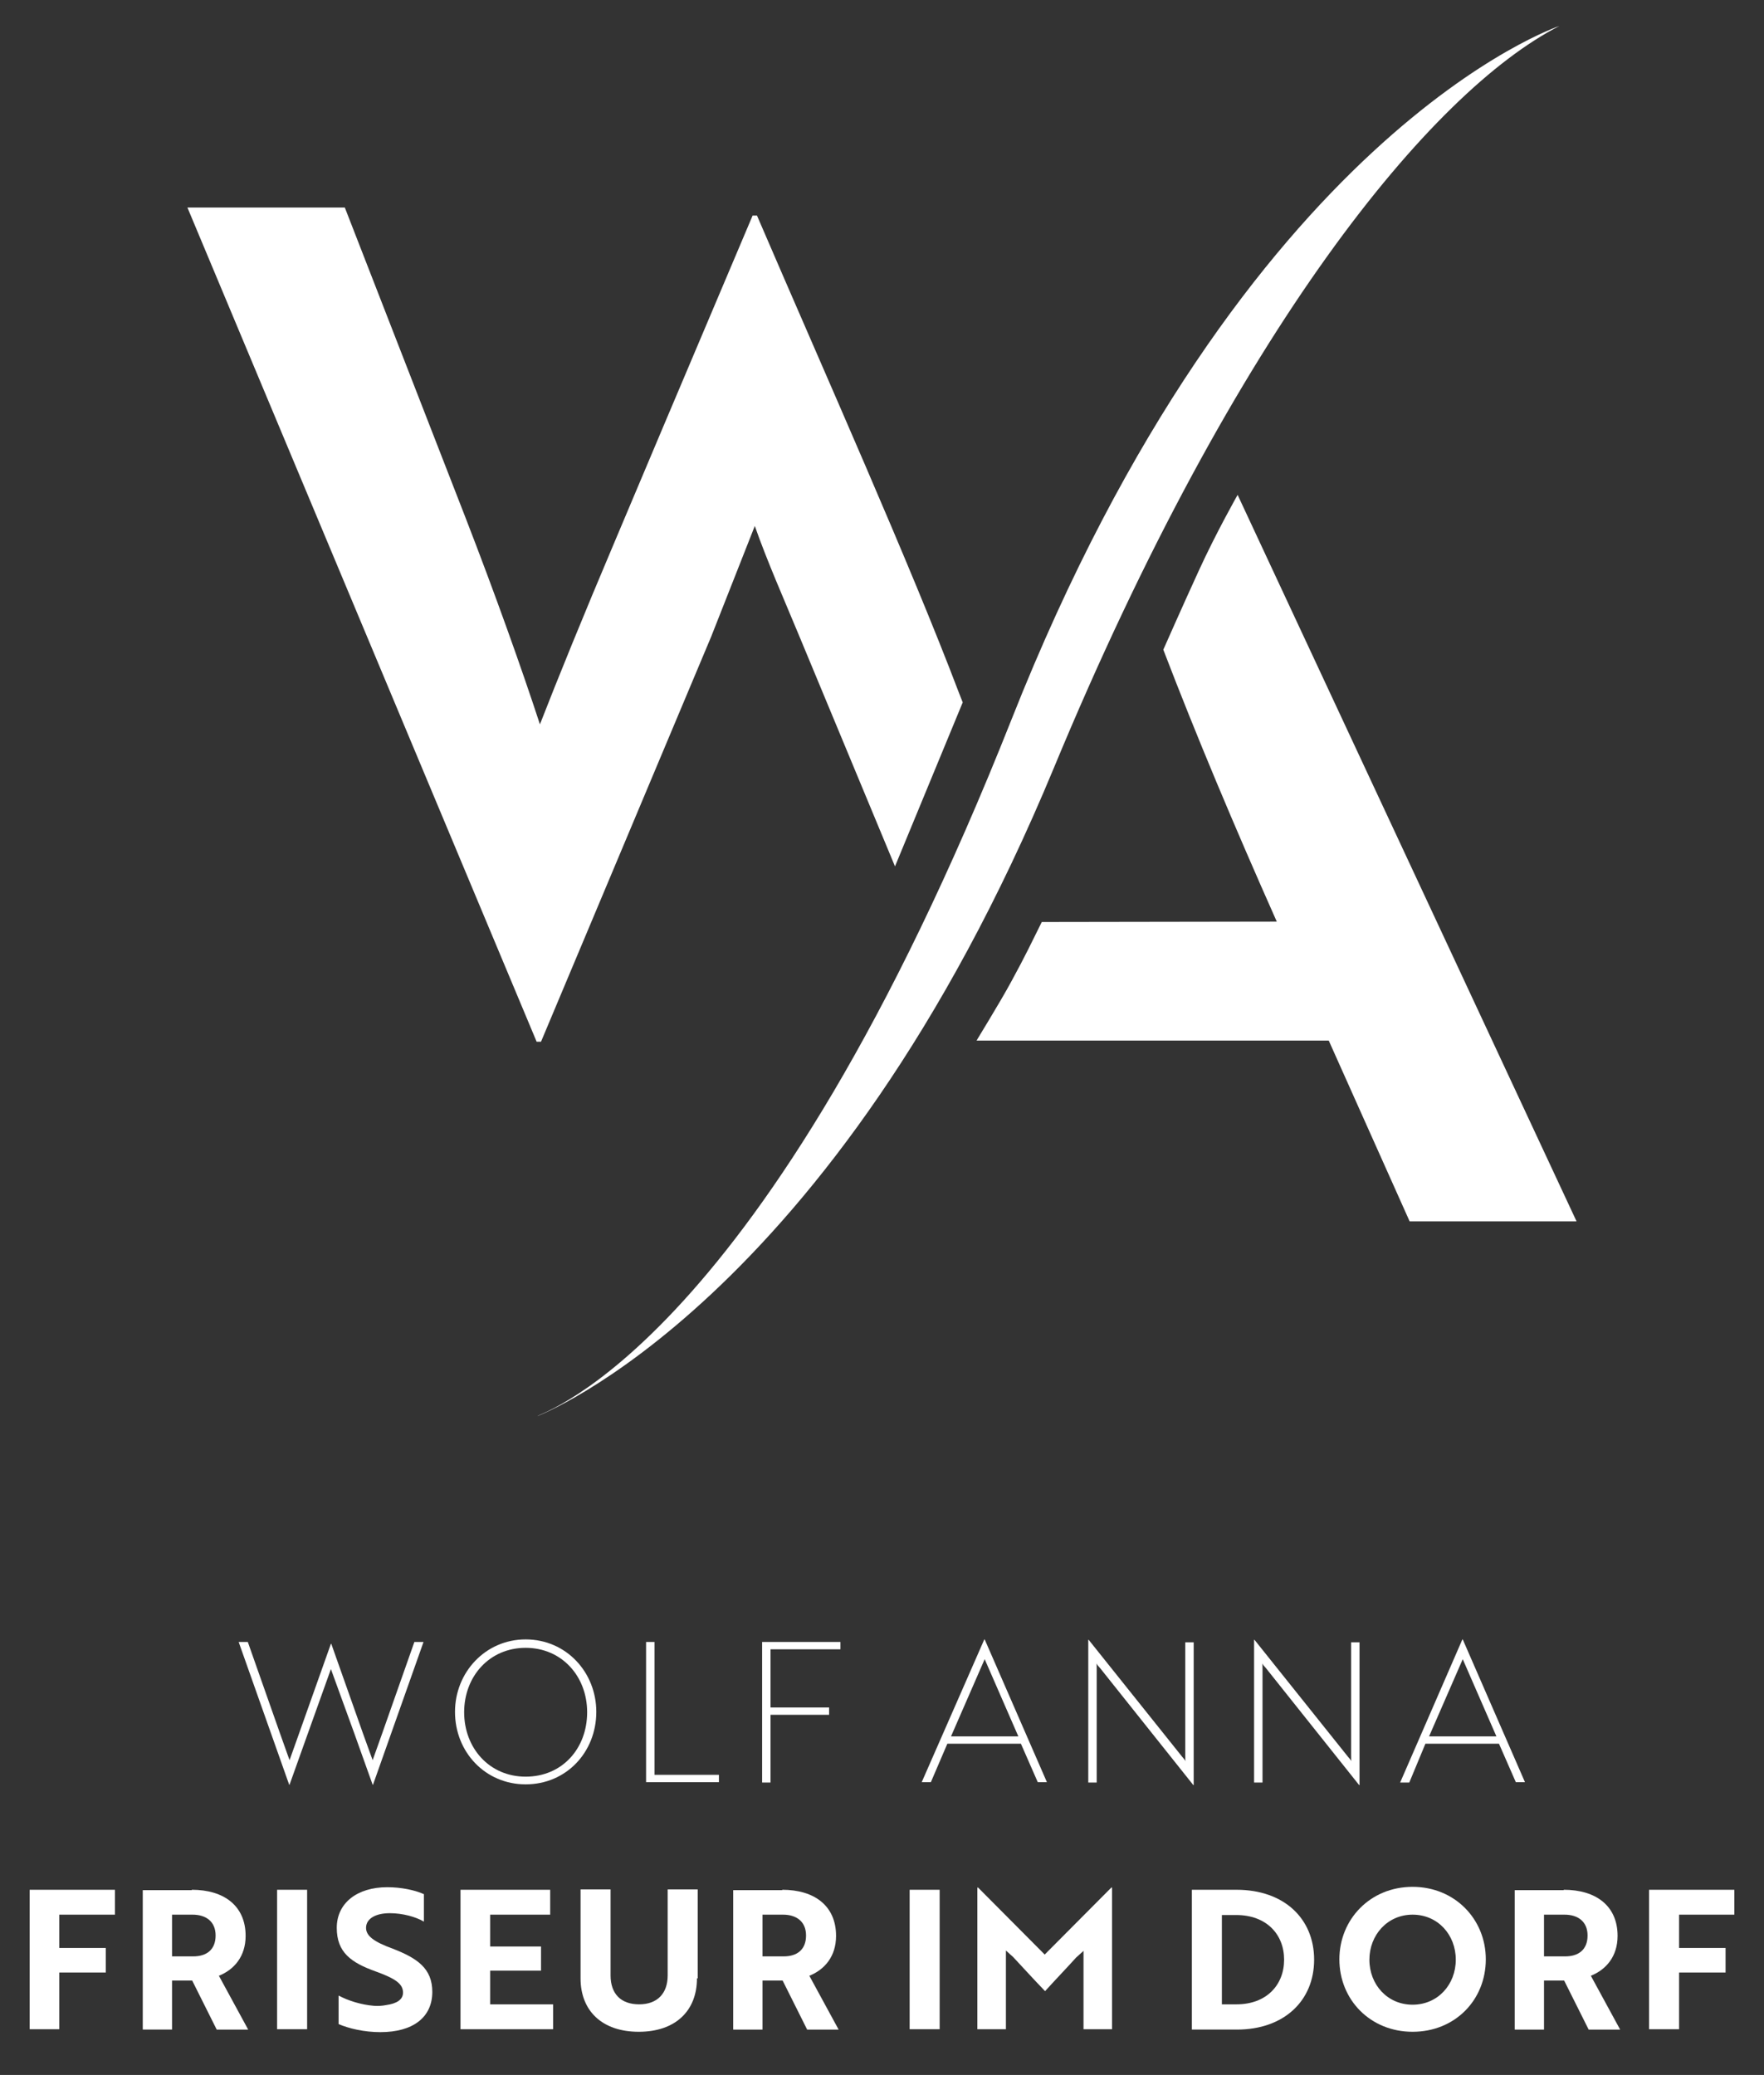
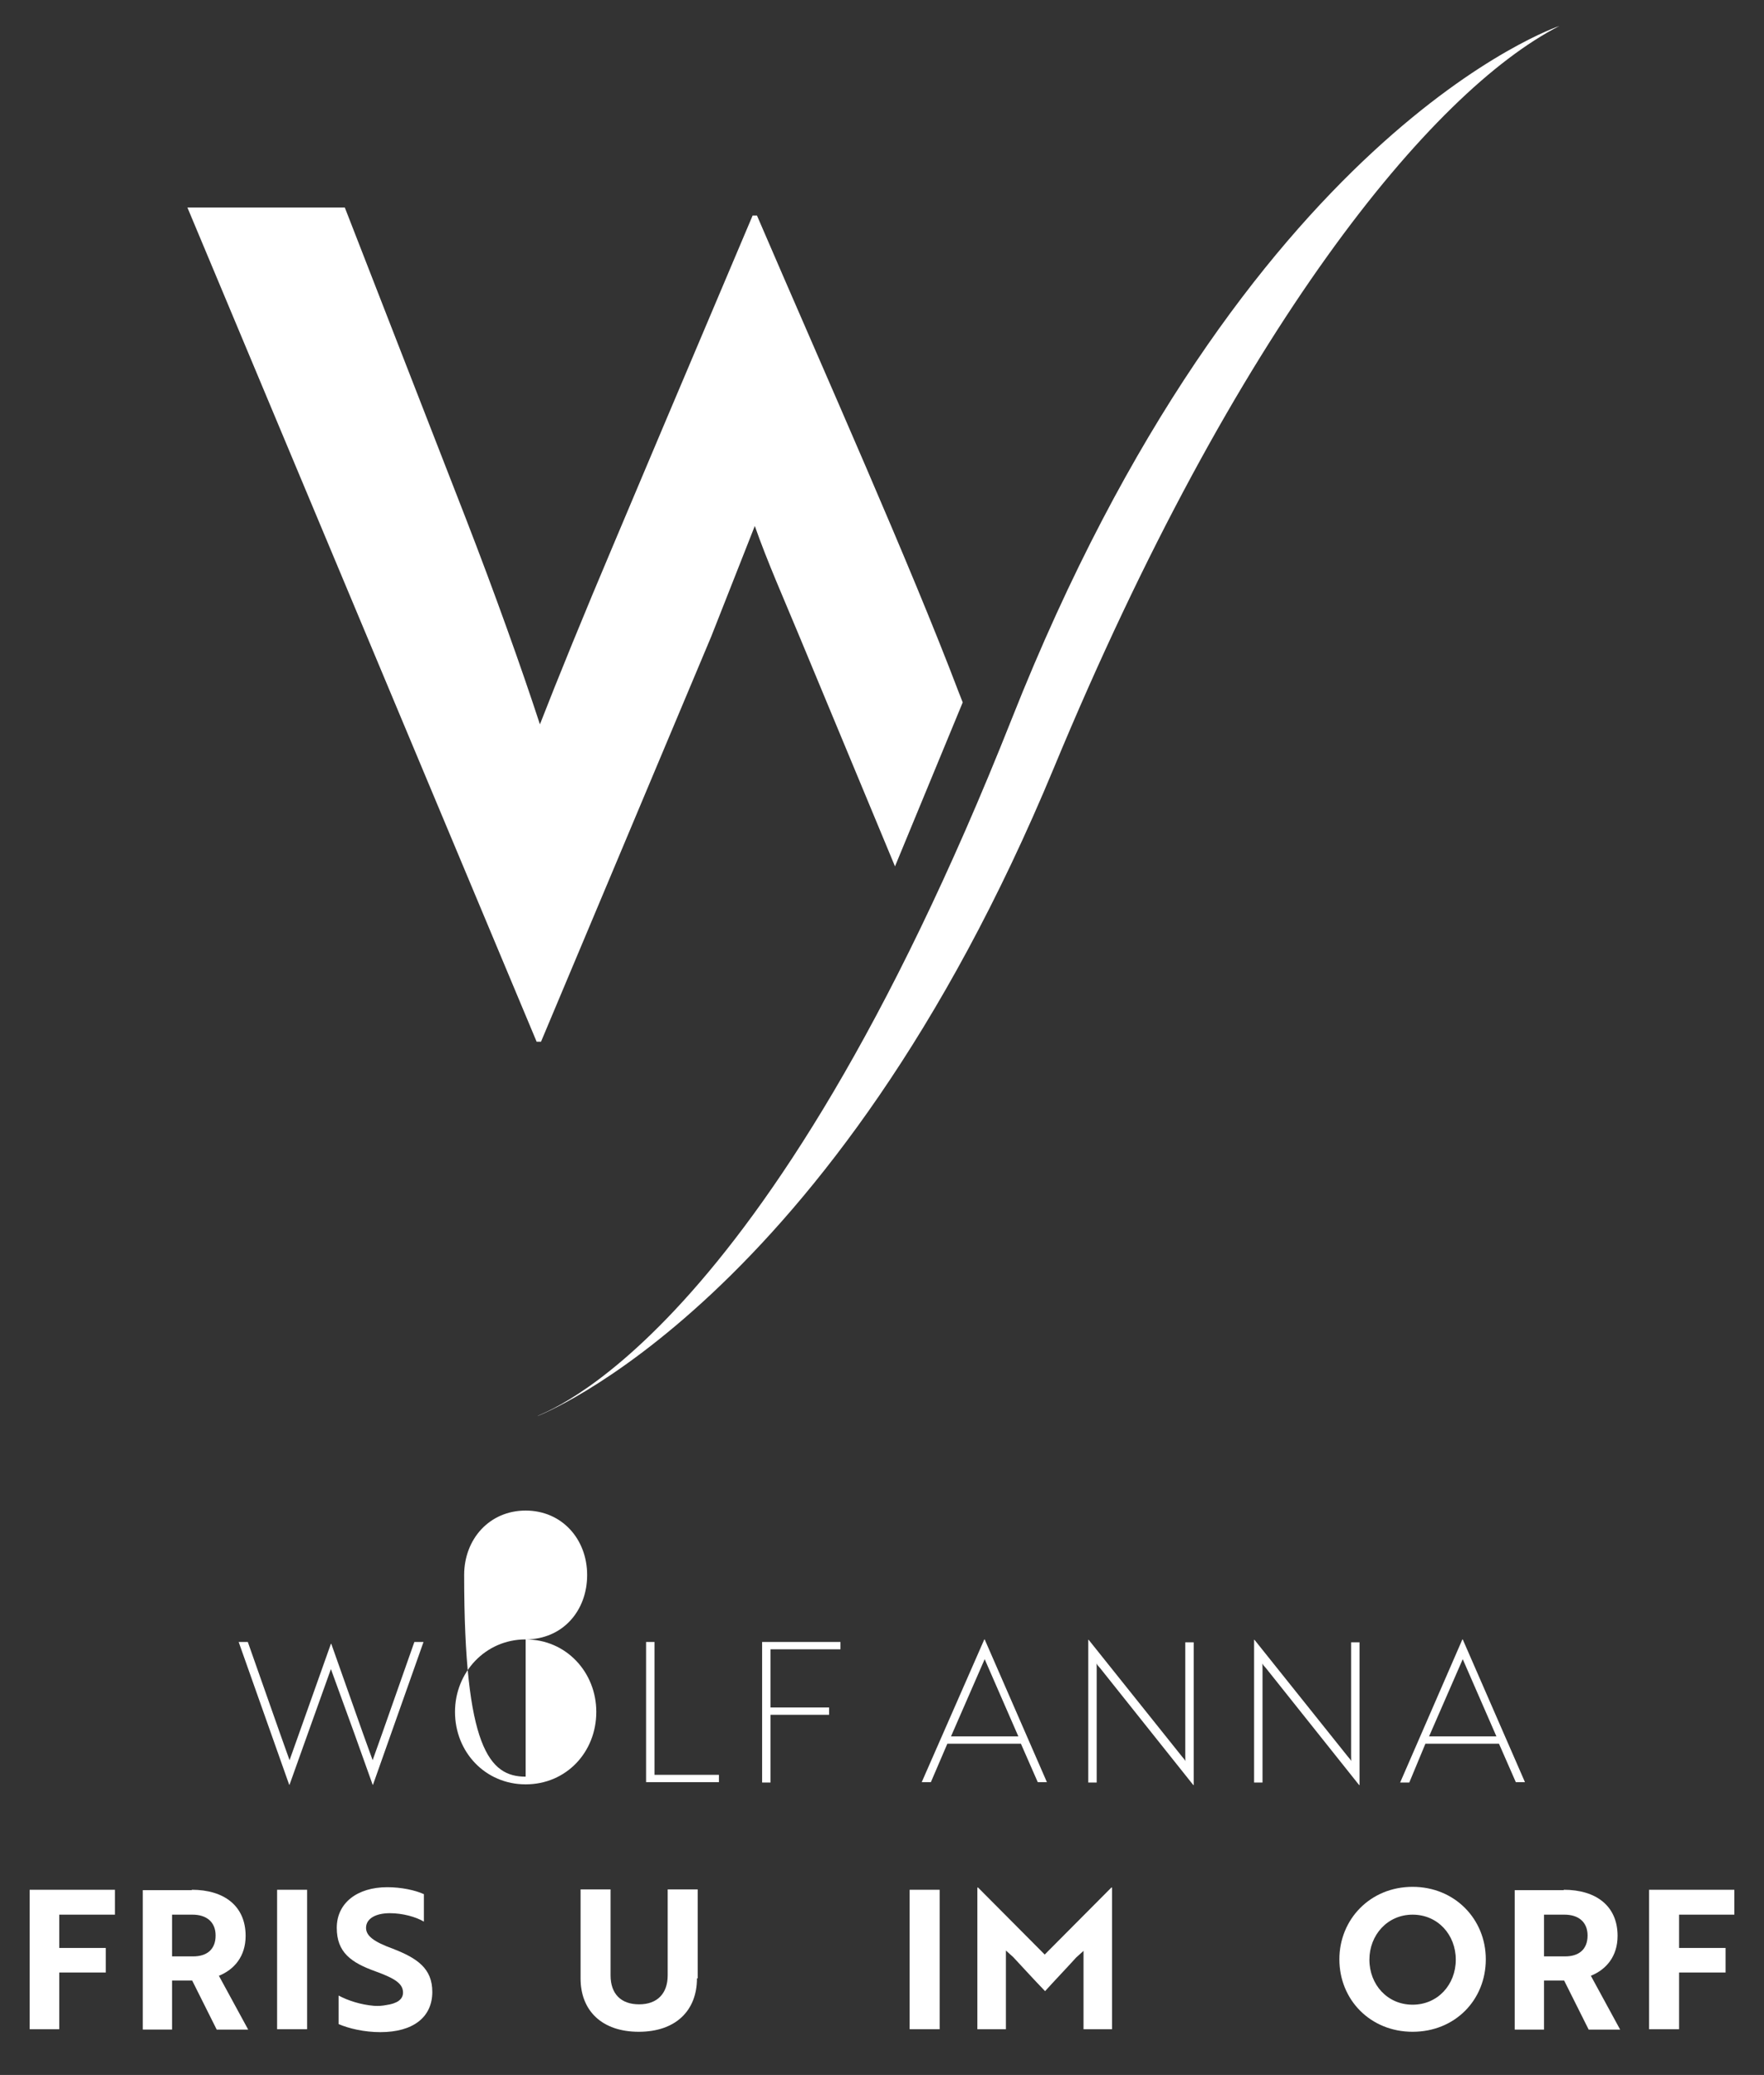
<svg xmlns="http://www.w3.org/2000/svg" version="1.1" id="Ebene_1" x="0px" y="0px" viewBox="0 0 481.9 566.9" style="enable-background:new 0 0 481.9 566.9;" xml:space="preserve">
  <rect x="0" y="0" width="481.9" height="566.9" fill="#333333" stroke="none" />
  <style type="text/css">
	.st0{fill:#FFFFFF;}
</style>
  <g>
-     <path class="st0" d="M338.1,135.2c0,0-5.9,10.4-10.6,20.7c-4.5,9.8-9.7,21.6-9.7,21.6c9,23.5,19.3,48,31,74.3l-64.2,0.1   c-2.7,5.4-4.3,8.9-8.4,16.4c-3.2,5.9-9.6,16.2-9.4,16h96.2l22.1,49.4h45.6L338.1,135.2z" />
    <path class="st0" d="M206.2,143.7c3.4,9.7,8.1,20.3,12.2,30.2l26.1,62.8l18.5-44.8l-1.1-2.8c-13.4-35.3-36-85.8-55.1-130.2h-1.2   l-24.3,57.4L167.5,149c-7.8,18.4-15.3,36.8-20,48.9c-5-15.3-12.2-35.5-20.3-56.4l-33-84.8h-43l95.4,227.9h1.2l46.5-110.7   L206.2,143.7z" />
    <path class="st0" d="M146.8,386.9c1.2-1.1,61.7-19.1,129.6-190.5C340,35.7,426,7.1,426,7.1C391,25,337.7,89.7,287.9,209.8   C227.1,356.4,146.8,386.9,146.8,386.9z" />
  </g>
  <g>
    <path class="st0" d="M16.2,523.1v9.1h12.7v6.7H16.2v15.5H8.1v-38.1h23.3v6.8H16.2z" />
    <path class="st0" d="M52.4,516.3c8.8,0,14.7,4.4,14.7,12.6c0,5.6-3.1,9.2-7.3,10.9l8,14.7h-8.6l-6.7-13.4H47v13.4h-8v-38.1H52.4z    M47,523.1v11.4h5.8c3.6,0,6.1-1.8,6.1-5.7c0-3.8-2.6-5.7-6.3-5.7H47z" />
    <path class="st0" d="M75.7,554.4v-38.1h8.2v38.1H75.7z" />
    <path class="st0" d="M92.5,553v-7.8c2.6,1.4,6.1,2.5,9.6,2.8c1.2,0.1,2.4,0,3.4-0.2c2.9-0.4,4.6-1.5,4.6-3.4c0-2.5-2.3-3.9-7.5-5.8   c-6.7-2.4-10.6-5.2-10.6-11.9c0-6.8,5.6-11.1,13.8-11.1c3.8,0,7.6,0.8,10,1.9v7.5c-2.2-1.3-5.8-2.3-9.3-2.3c-3.9,0-6.5,1.5-6.5,4   c0,2.2,2.1,3.8,7.3,5.7c6.7,2.6,10.8,5.4,10.8,11.8c0,6.9-5.2,11-14.2,11C99.5,555.2,95.3,554.2,92.5,553z" />
-     <path class="st0" d="M125.8,554.4v-38.1h24.5v6.8h-16.4v8.7h13.9v6.6h-13.9v9.2h17.2v6.8H125.8z" />
    <path class="st0" d="M190.4,540.5c0,8.9-5.9,14.6-15.9,14.6c-10,0-15.9-5.7-15.9-14.6v-24.3h8.2v23.5c0,5,2.8,7.9,7.8,7.9   c5,0,7.8-3,7.8-7.9v-23.5h8.2V540.5z" />
-     <path class="st0" d="M213.7,516.3c8.8,0,14.7,4.4,14.7,12.6c0,5.6-3.1,9.2-7.3,10.9l8,14.7h-8.6l-6.7-13.4h-5.5v13.4h-8v-38.1   H213.7z M208.3,523.1v11.4h5.8c3.6,0,6.1-1.8,6.1-5.7c0-3.8-2.6-5.7-6.3-5.7H208.3z" />
    <path class="st0" d="M248.5,554.4v-38.1h8.2v38.1H248.5z" />
    <path class="st0" d="M276.8,534.7l-2-1.8v21.5H267v-38.7h0.2l18.2,18.3l18.2-18.3h0.2v38.7h-7.8V533l-2,1.8   c-2.8,3.1-5.7,6.1-8.5,9.2C282.5,540.9,279.7,537.8,276.8,534.7z" />
-     <path class="st0" d="M325.6,554.4v-38.1h12.2c13,0,21.2,7.9,21.2,19.1s-8.2,19.1-21.1,19.1H325.6z M333.8,523.1v24.5h4   c8.2,0,13-5.3,13-12.2c0-6.9-4.8-12.2-13.1-12.2H333.8z" />
    <path class="st0" d="M385.9,515.5c11.5,0,20,8.8,20,19.8c0,11.1-8.4,19.8-20,19.8c-11.5,0-20-8.7-20-19.8   C365.9,524.4,374.3,515.5,385.9,515.5z M385.9,547.7c6.9,0,11.8-5.5,11.8-12.3c0-6.8-4.9-12.3-11.8-12.3c-6.9,0-11.8,5.6-11.8,12.3   C374.1,542.2,379,547.7,385.9,547.7z" />
    <path class="st0" d="M427.2,516.3c8.8,0,14.7,4.4,14.7,12.6c0,5.6-3.1,9.2-7.3,10.9l8,14.7h-8.6l-6.7-13.4h-5.5v13.4h-8v-38.1   H427.2z M421.8,523.1v11.4h5.8c3.6,0,6.1-1.8,6.1-5.7c0-3.8-2.6-5.7-6.3-5.7H421.8z" />
    <path class="st0" d="M458.7,523.1v9.1h12.7v6.7h-12.7v15.5h-8.2v-38.1h23.3v6.8H458.7z" />
  </g>
  <g>
    <path class="st0" d="M67.7,448.6l8.8,25l2.6,7.3l2.6-7.3l8.7-24.5h0.1l8.7,24.6l2.6,7.2l2.6-7.3l8.8-25h2.5l-13.8,39h-0.1l-5-14   L90.4,456l-6.3,17.6l-5,14H79l-13.8-39H67.7z" />
-     <path class="st0" d="M143.6,447.9c11.1,0,19.3,9,19.3,19.8c0,11-8.2,19.8-19.3,19.8c-11,0-19.3-8.8-19.3-19.8   C124.3,456.9,132.6,447.9,143.6,447.9z M143.6,485.4c10,0,16.8-7.7,16.8-17.6c0-9.8-6.9-17.6-16.8-17.6c-9.9,0-16.8,7.8-16.8,17.6   C126.8,477.6,133.7,485.4,143.6,485.4z" />
+     <path class="st0" d="M143.6,447.9c11.1,0,19.3,9,19.3,19.8c0,11-8.2,19.8-19.3,19.8c-11,0-19.3-8.8-19.3-19.8   C124.3,456.9,132.6,447.9,143.6,447.9z c10,0,16.8-7.7,16.8-17.6c0-9.8-6.9-17.6-16.8-17.6c-9.9,0-16.8,7.8-16.8,17.6   C126.8,477.6,133.7,485.4,143.6,485.4z" />
    <path class="st0" d="M176.5,487v-38.4h2.3v36.3h17.6v2H176.5z" />
    <path class="st0" d="M210.5,450.6v15.9h16v2h-16V487h-2.3v-38.4h21.4v2H210.5z" />
    <path class="st0" d="M268.9,447.9h0.1l17,39h-2.5l-4.6-10.5h-20.1l-4.5,10.5h-2.5L268.9,447.9z M278.2,474.4l-9.2-21.1l-9.2,21.1   H278.2z" />
    <path class="st0" d="M300.5,455.7c-0.4-0.4-0.9-1-1-1.3c0.1,0.3,0.1,0.9,0.1,1.7V487h-2.3v-39h0.1l25.5,31.9c0.4,0.5,0.9,1,1,1.3   c-0.1-0.3-0.1-0.9-0.1-1.7v-30.8h2.3v39H326L300.5,455.7z" />
    <path class="st0" d="M345.8,455.7c-0.4-0.4-0.9-1-1-1.3c0.1,0.3,0.1,0.9,0.1,1.7V487h-2.3v-39h0.1l25.5,31.9c0.4,0.5,0.9,1,1,1.3   c-0.1-0.3-0.1-0.9-0.1-1.7v-30.8h2.3v39h-0.1L345.8,455.7z" />
    <path class="st0" d="M399.5,447.9h0.1l17,39h-2.5l-4.6-10.5h-20.1L385,487h-2.5L399.5,447.9z M408.8,474.4l-9.2-21.1l-9.2,21.1   H408.8z" />
  </g>
</svg>